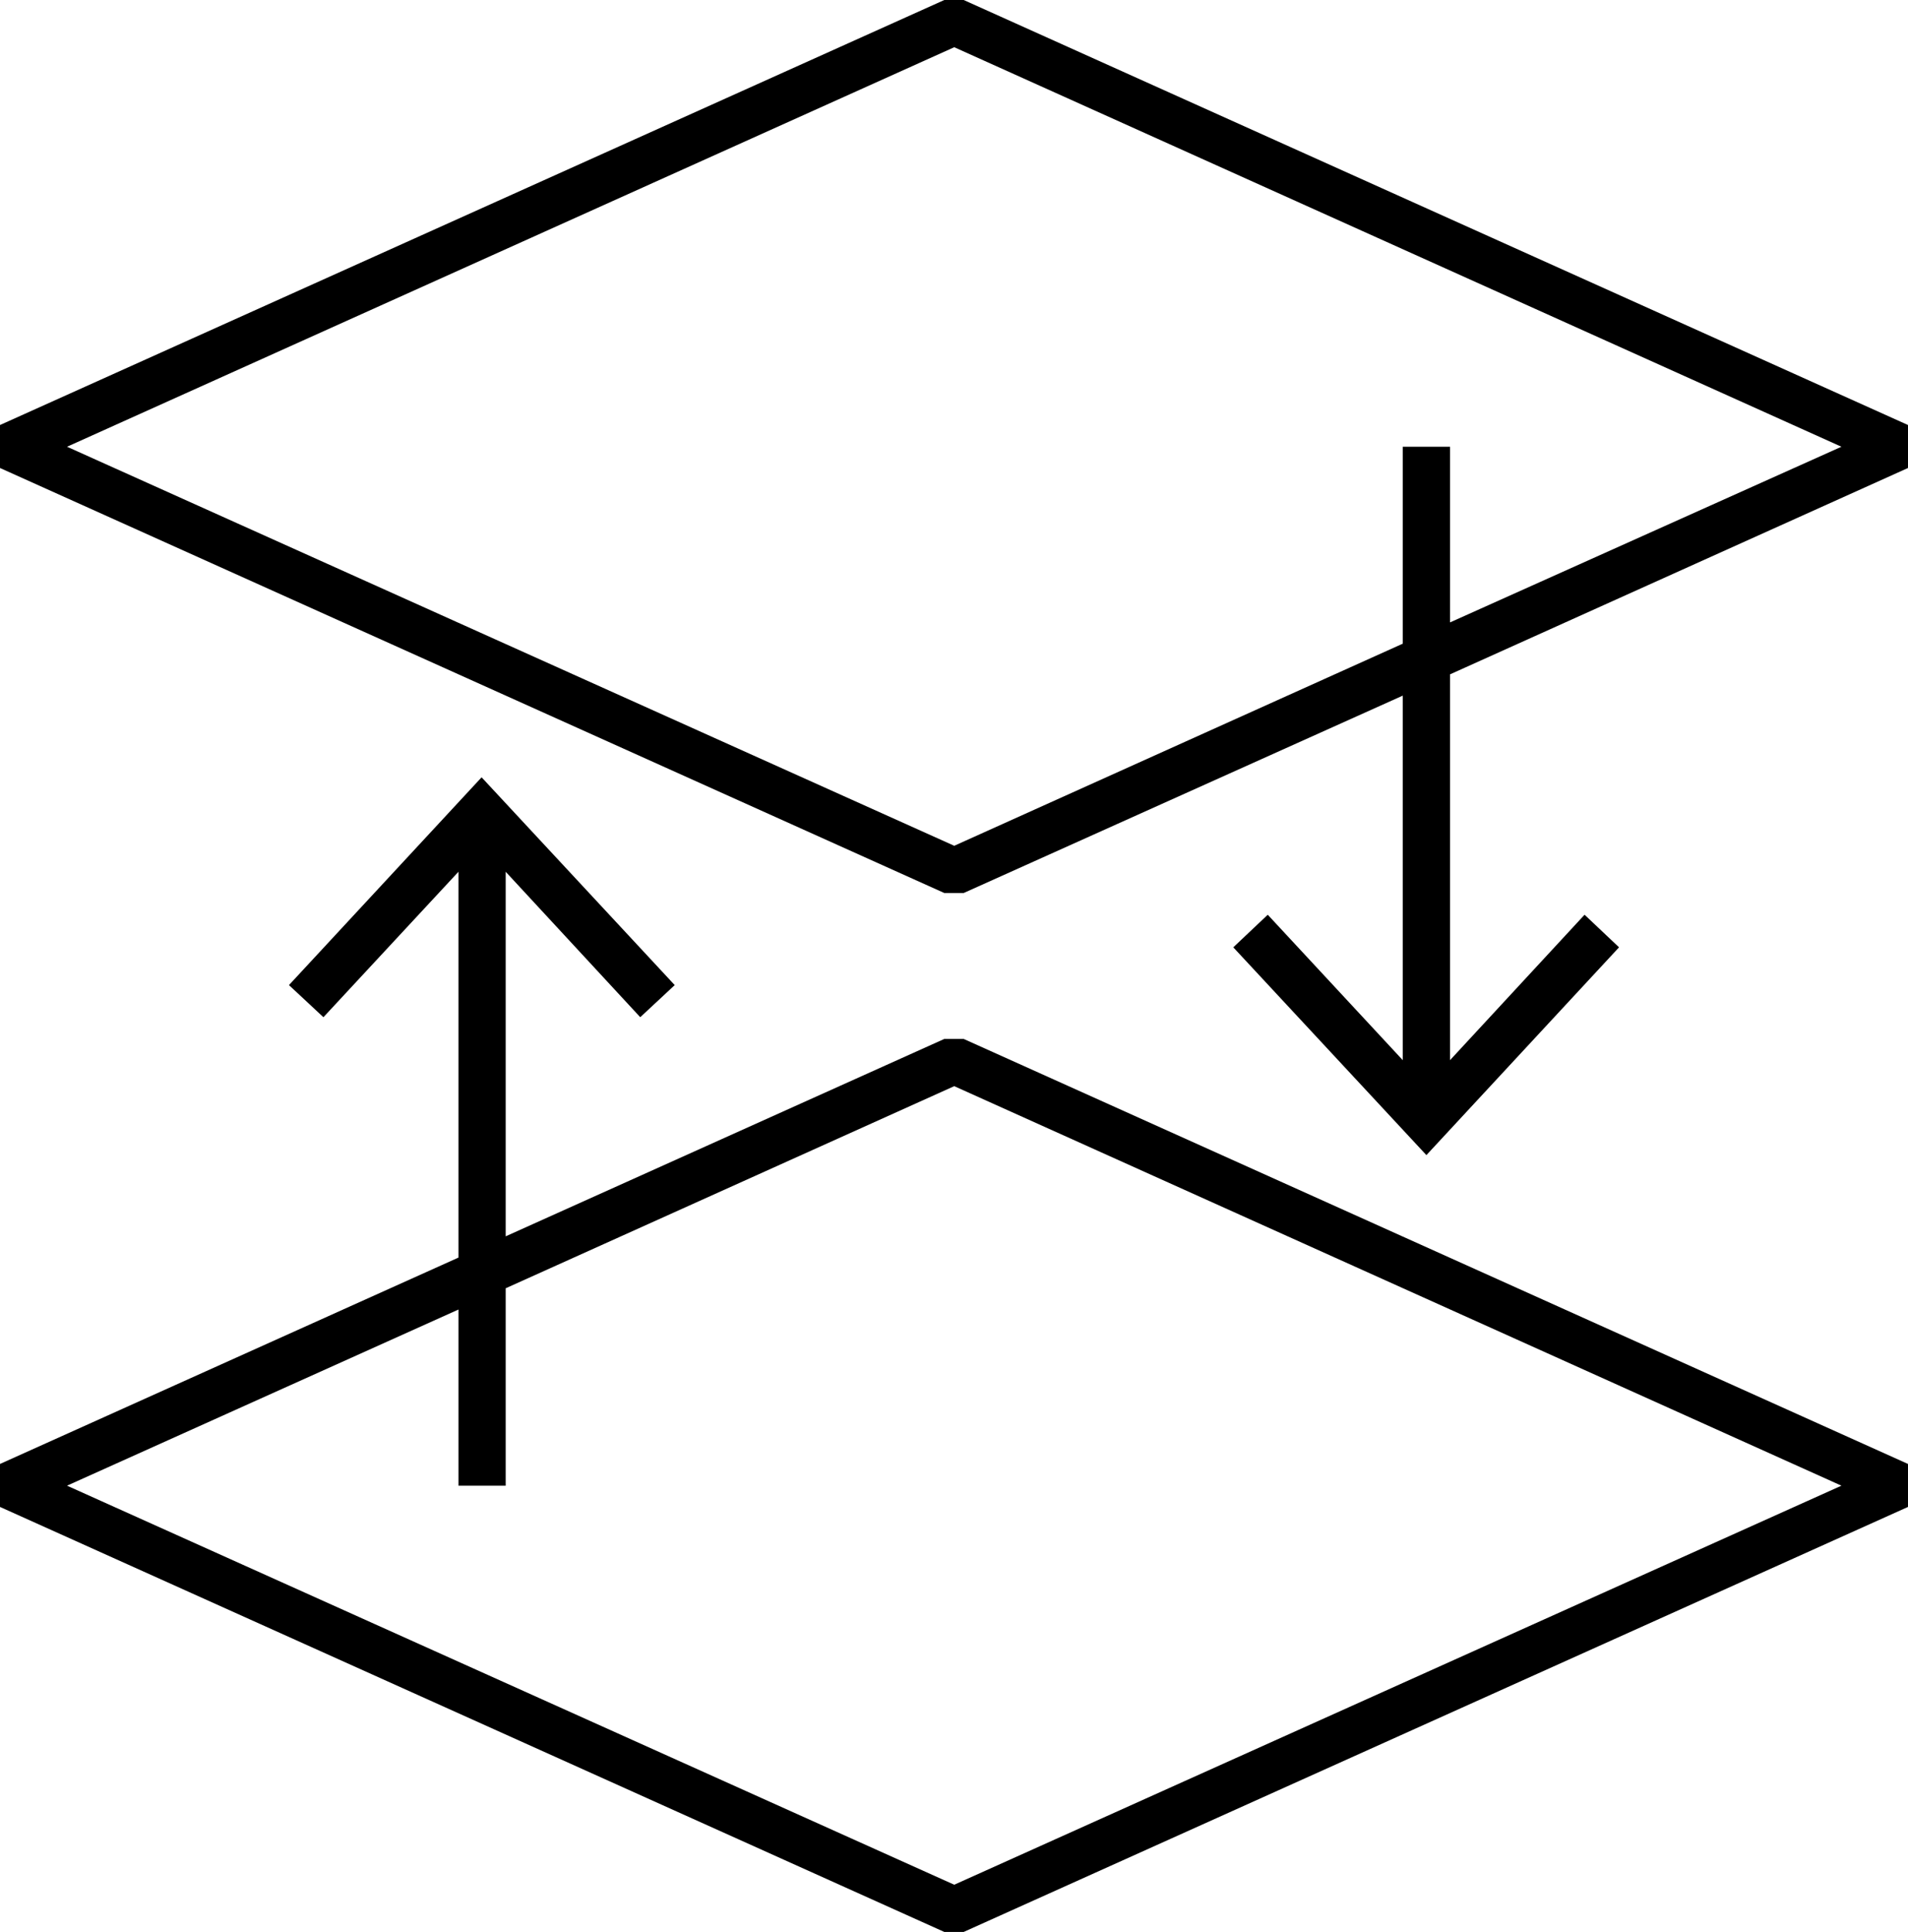
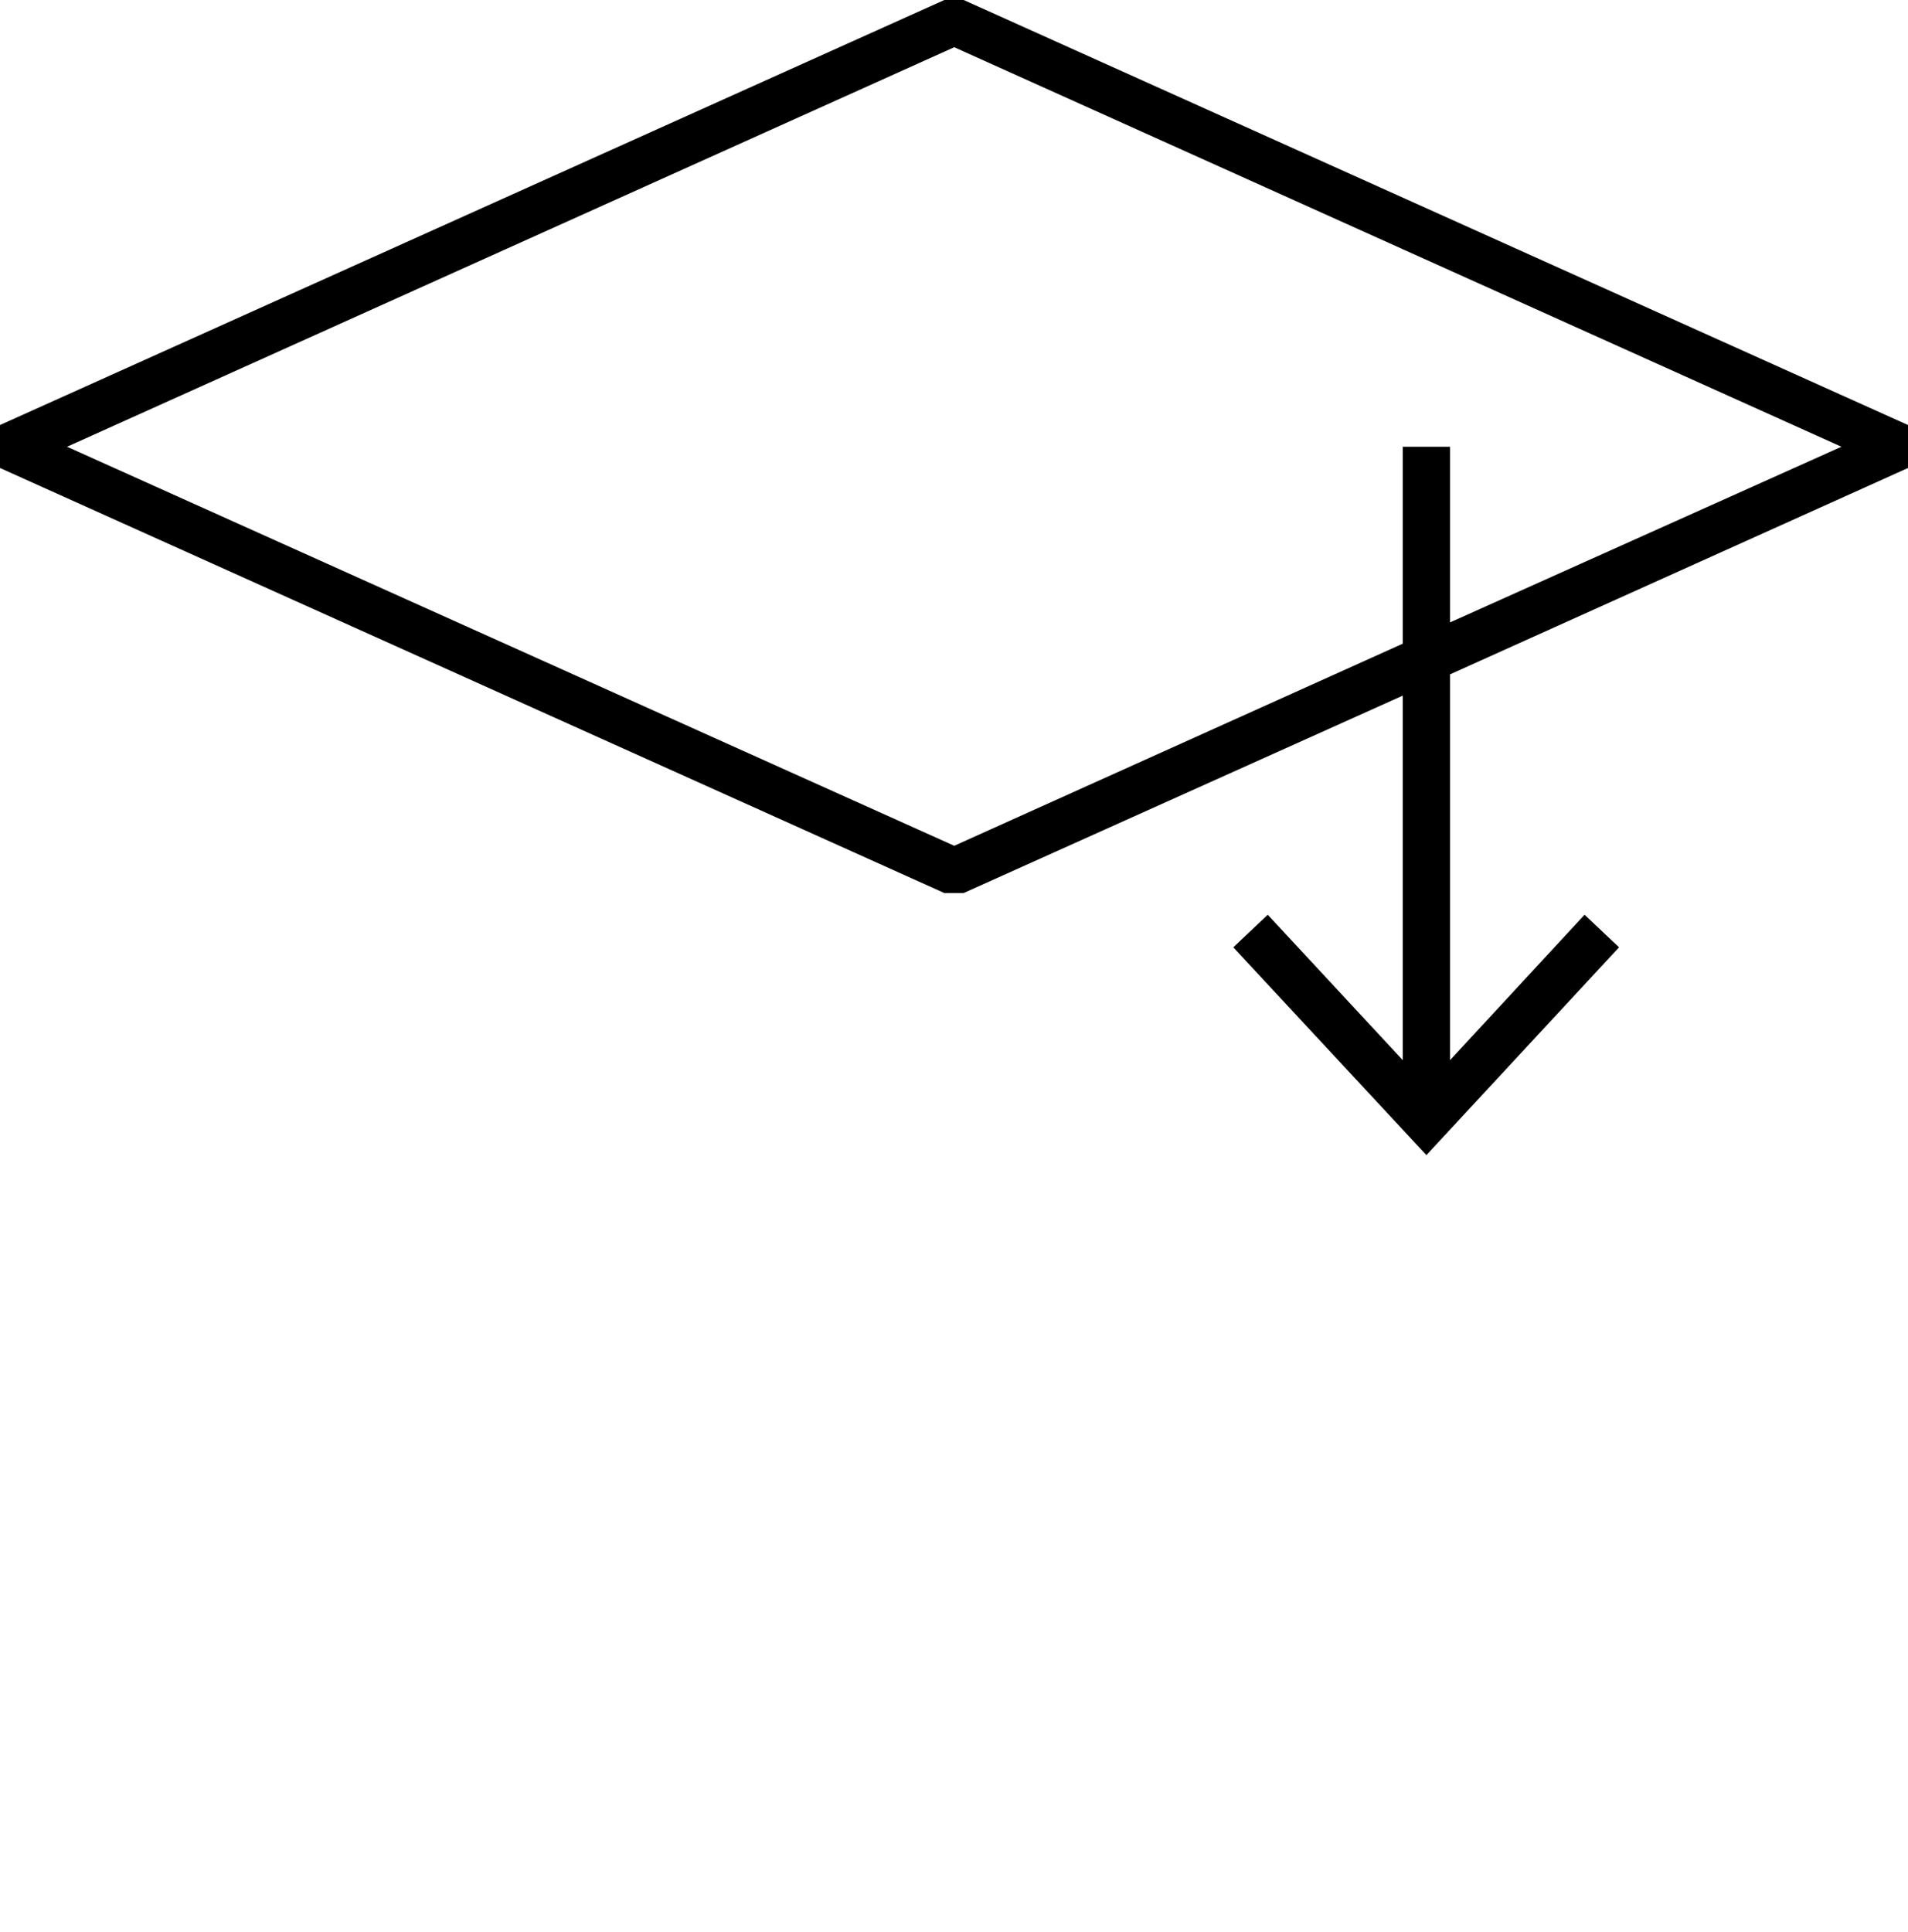
<svg xmlns="http://www.w3.org/2000/svg" id="Layer_2" data-name="Layer 2" viewBox="0 0 40.41 40.91">
-   <path d="M20,22l-9.29,4.18V18.46l2.85,3.08.73-.68-4.09-4.4-4.08,4.4.73.68,2.86-3.08v8.17L0,31v.91l20,9h.41l20-9V31l-20-9Zm.21,17.91L1.42,31.46l8.29-3.73v3.73h1V27.28L20.21,23,39,31.46Z" />
  <path d="M20.41,0H20L0,9v.91l20,9h.41l9.3-4.18v7.72l-2.86-3.08-.73.69,4.09,4.4,4.08-4.4-.73-.69-2.85,3.08V14.28l9.7-4.37V9Zm10.3,13.18V9.46h-1v4.17l-9.5,4.28L1.42,9.46,20.21,1,39,9.46Z" />
</svg>